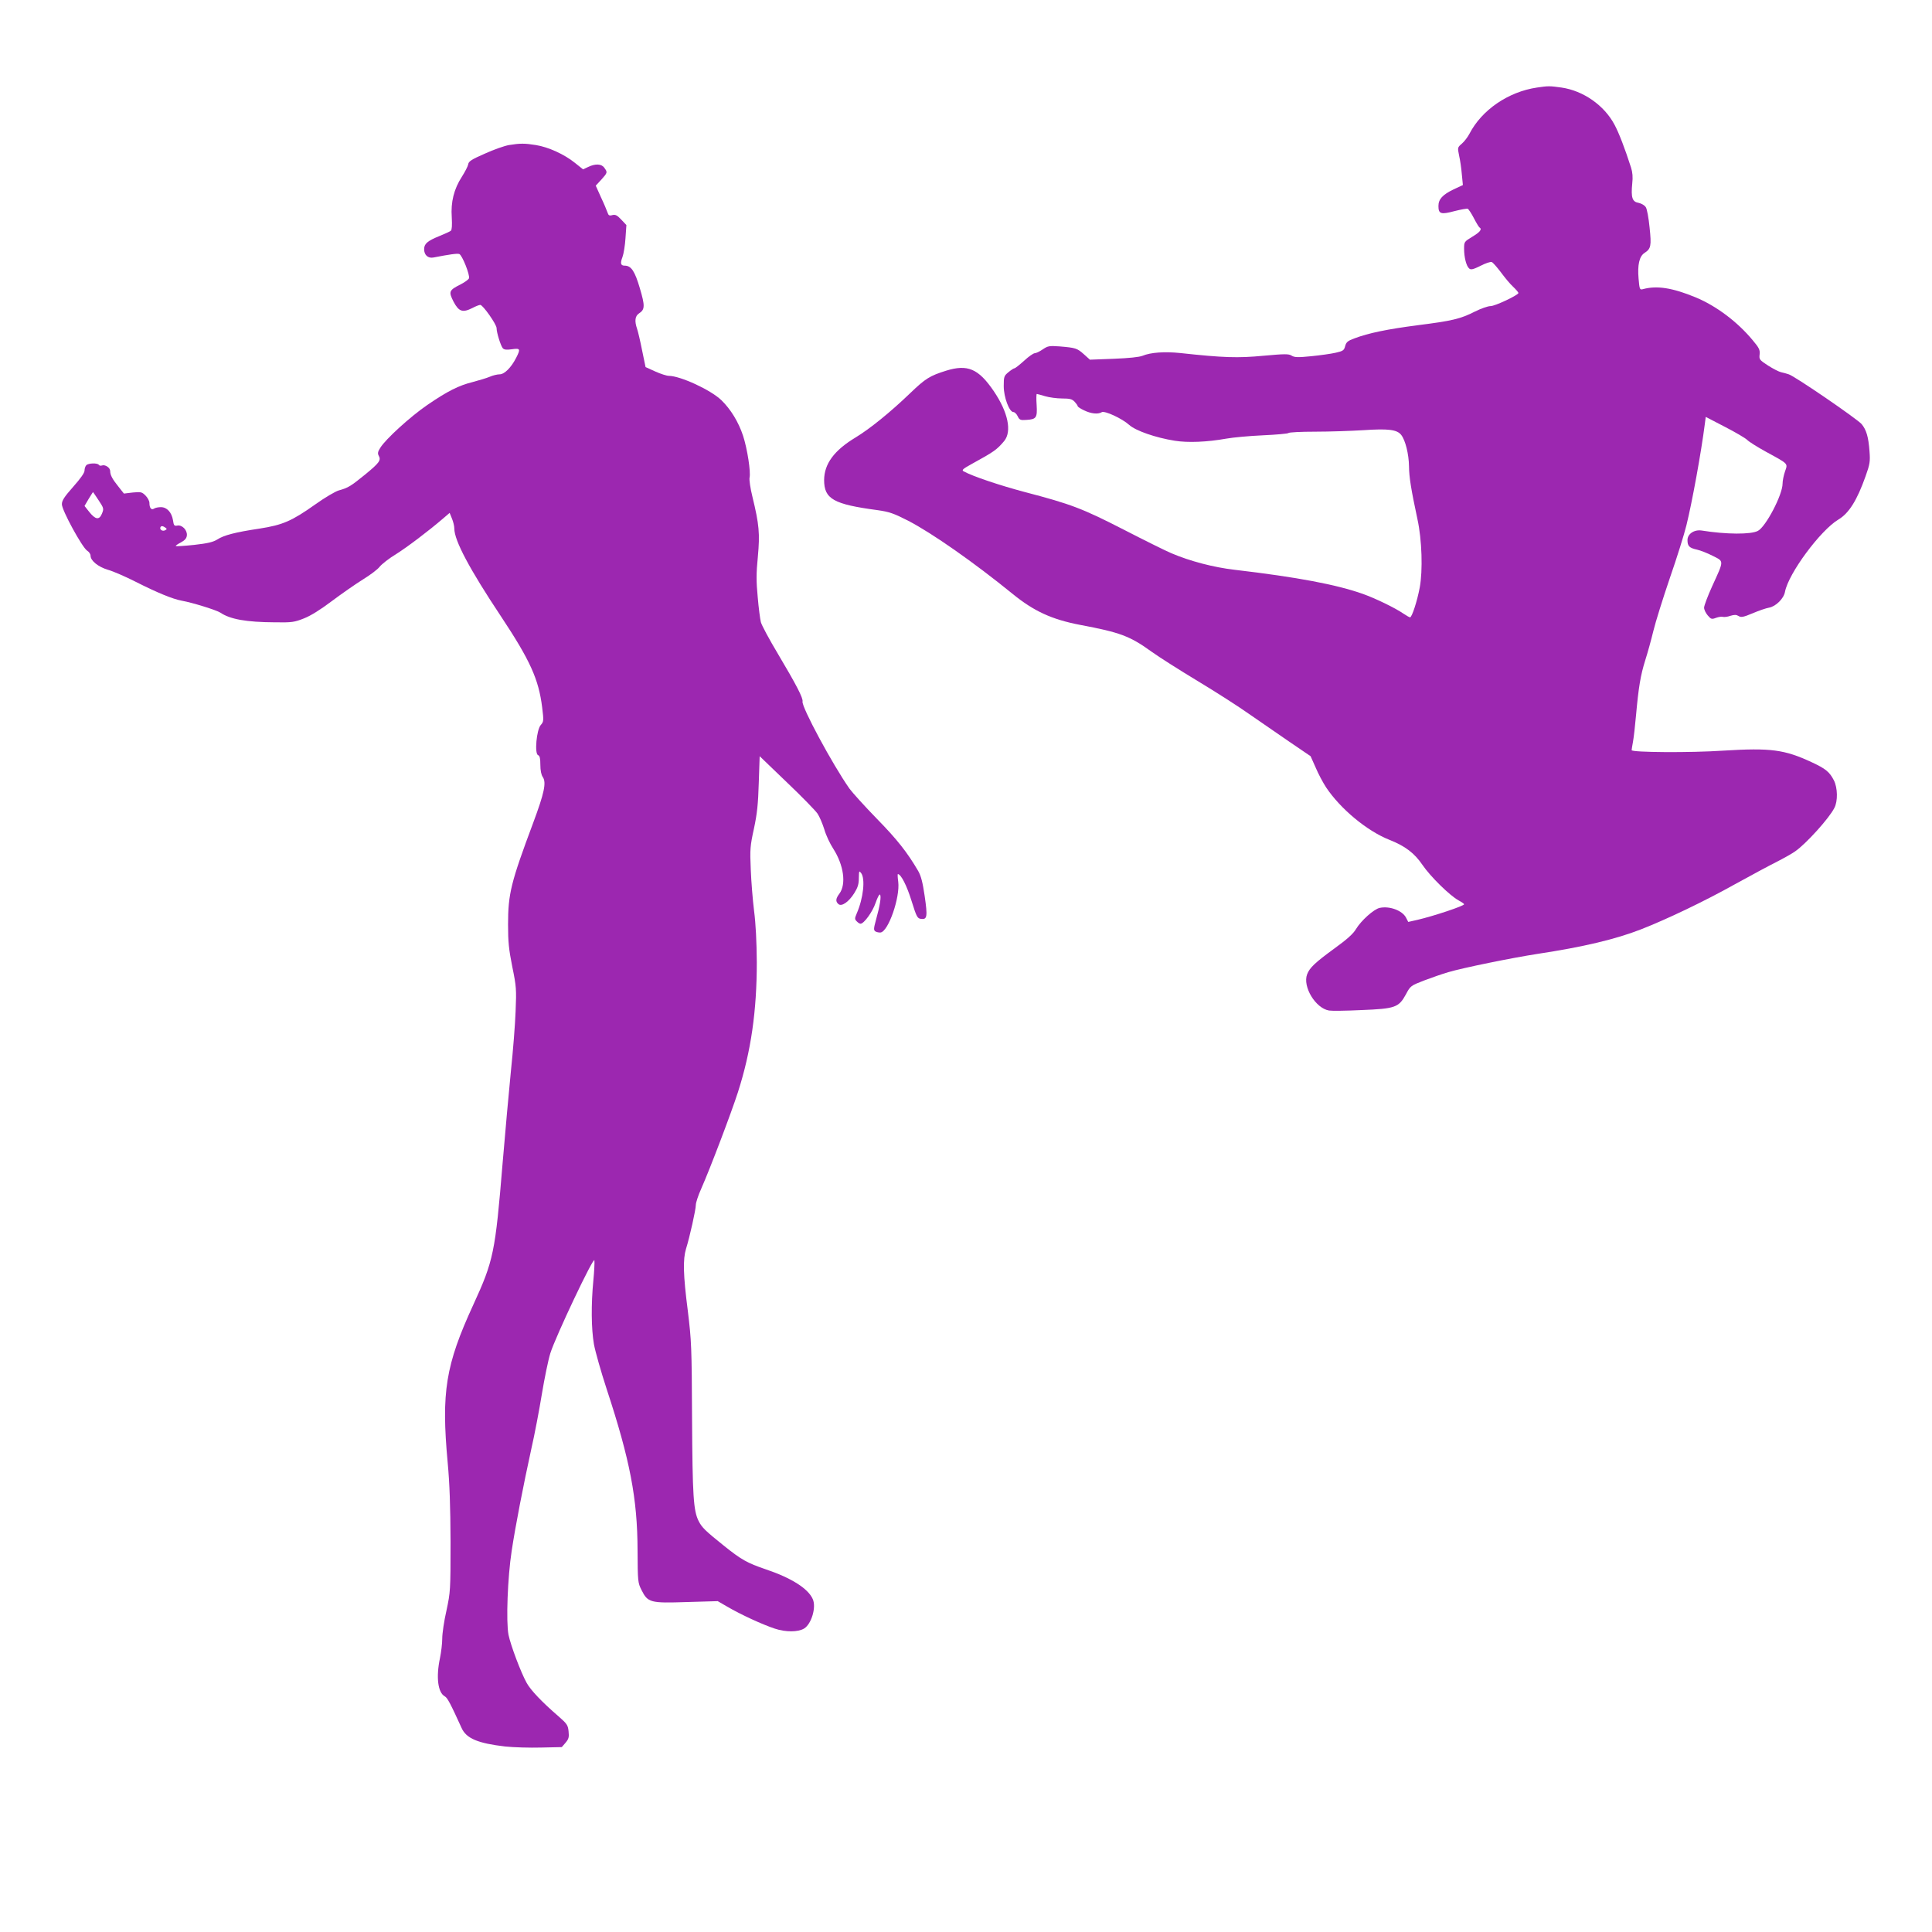
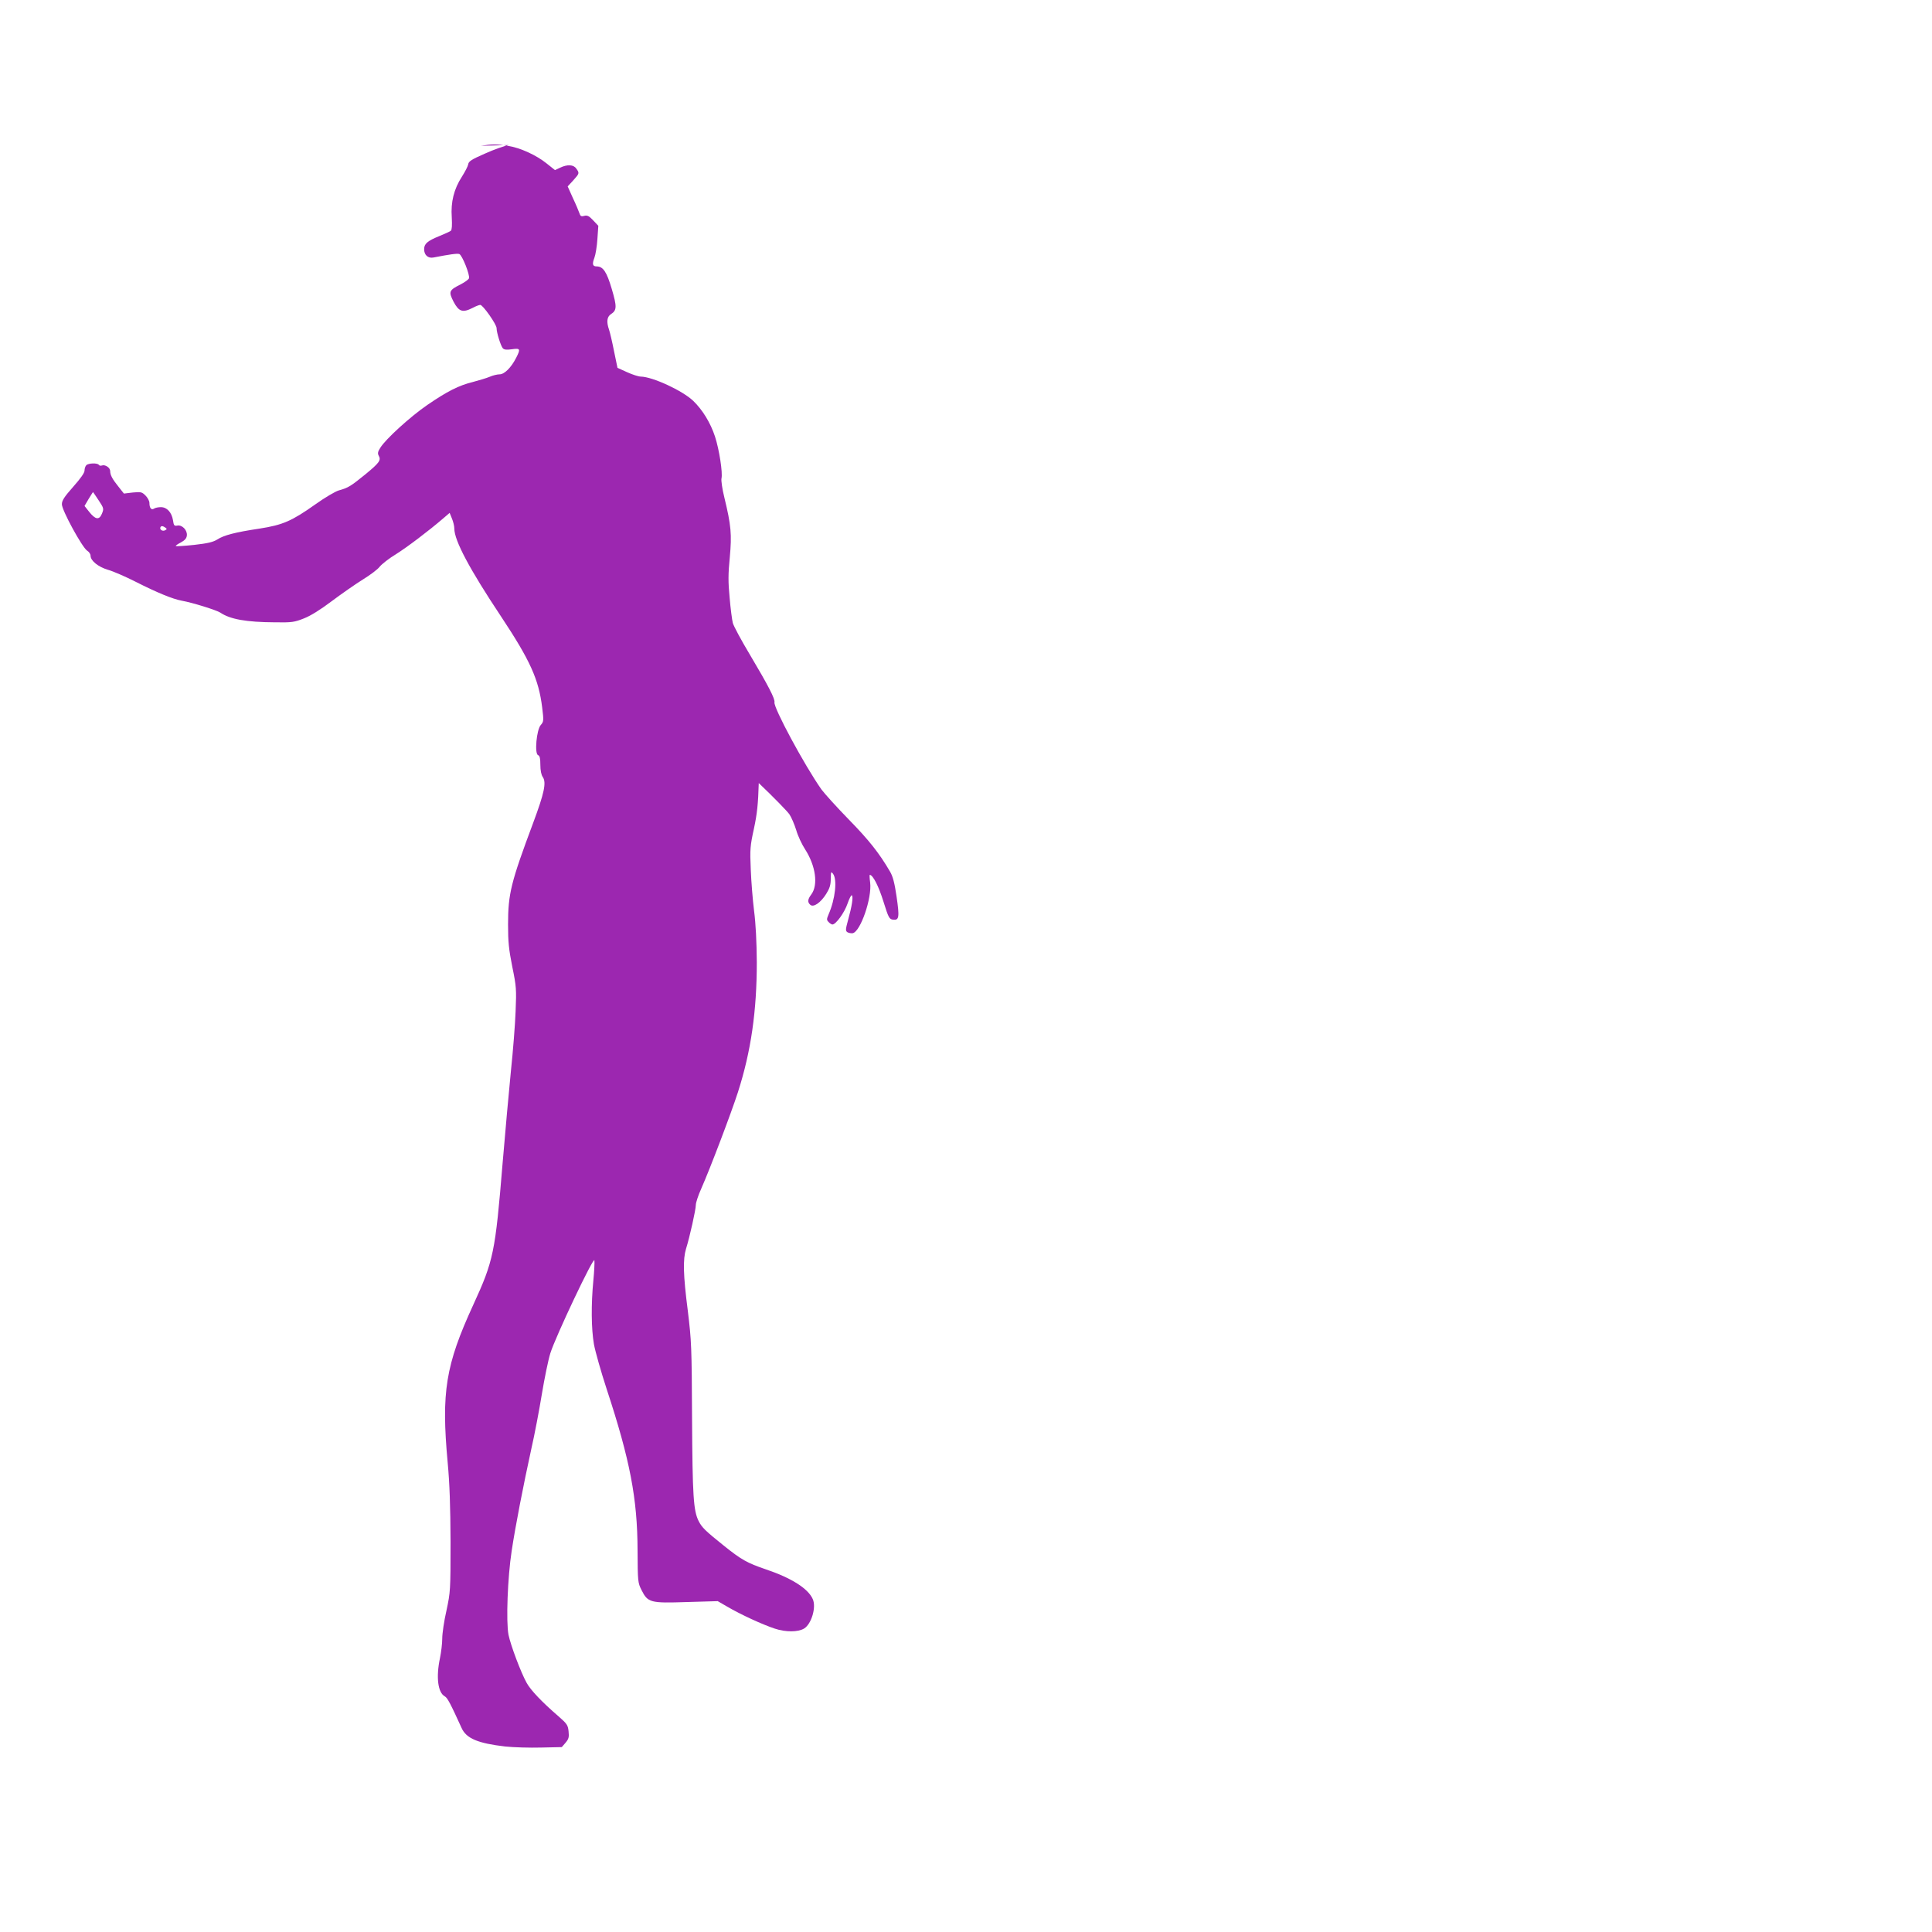
<svg xmlns="http://www.w3.org/2000/svg" version="1.0" width="1280pt" height="1280pt" viewBox="0 0 1280 1280" preserveAspectRatio="xMidYMid meet">
  <g transform="translate(0,1280) scale(0.1,-0.1)" fill="#9c27b0" stroke="none">
-     <path d="M10183 12220 c-190 -28 -366 -148 -448 -307 -11 -21 -33 -50 -49 -64 -30 -26 -30 -26 -19 -80 7 -30 15 -86 18 -124 l7 -71 -62 -29 c-73 -35 -100 -65 -100 -110 0 -52 16 -58 105 -34 43 11 83 18 89 16 6 -3 24 -30 40 -61 16 -31 33 -59 37 -62 20 -12 6 -31 -46 -62 -54 -33 -55 -34 -55 -80 0 -57 15 -116 34 -131 11 -10 27 -6 75 18 33 17 66 28 74 25 8 -3 34 -33 60 -67 25 -34 61 -78 81 -96 20 -19 36 -38 36 -42 0 -14 -157 -88 -185 -87 -17 0 -63 -16 -103 -36 -96 -49 -152 -62 -382 -91 -198 -26 -322 -51 -417 -87 -44 -16 -54 -25 -61 -51 -7 -28 -14 -33 -63 -44 -30 -7 -102 -17 -162 -23 -89 -9 -111 -8 -130 4 -19 12 -44 12 -187 -1 -169 -16 -265 -13 -550 18 -105 11 -197 4 -250 -18 -23 -9 -90 -16 -192 -20 l-157 -6 -40 36 c-45 40 -54 43 -161 52 -69 5 -78 3 -112 -20 -20 -14 -44 -25 -52 -25 -9 0 -41 -22 -71 -50 -30 -27 -59 -50 -64 -50 -5 0 -23 -12 -40 -26 -29 -24 -31 -30 -31 -92 0 -74 37 -172 64 -172 8 0 21 -12 28 -27 12 -25 18 -28 58 -25 66 4 73 14 68 99 -3 40 -2 73 1 73 3 0 28 -7 55 -15 27 -8 78 -15 112 -15 52 0 67 -4 84 -22 11 -12 20 -25 20 -29 0 -4 19 -17 43 -28 45 -22 92 -27 116 -12 19 12 134 -41 182 -84 43 -39 176 -85 302 -105 87 -14 213 -9 342 14 44 8 153 18 243 22 89 4 165 11 168 15 3 5 83 9 177 9 95 0 239 5 321 10 164 11 221 4 249 -31 28 -35 51 -128 52 -209 1 -72 13 -149 56 -350 30 -137 36 -341 15 -453 -17 -91 -52 -197 -64 -197 -4 0 -24 11 -43 24 -55 38 -185 101 -269 131 -175 62 -433 111 -850 160 -139 16 -296 57 -420 110 -36 15 -177 85 -315 156 -273 140 -349 169 -655 249 -166 44 -348 105 -407 138 -13 8 -1 17 53 47 151 83 168 95 217 153 52 64 26 191 -70 332 -101 148 -173 178 -315 134 -108 -34 -136 -51 -238 -149 -131 -126 -267 -236 -361 -293 -143 -86 -208 -175 -209 -282 0 -126 62 -161 355 -200 77 -11 106 -21 202 -70 158 -82 434 -275 691 -484 141 -115 260 -170 448 -206 266 -50 330 -74 474 -178 47 -34 184 -121 305 -194 121 -73 274 -171 340 -218 66 -46 185 -128 264 -182 l144 -98 33 -74 c17 -41 49 -101 70 -133 95 -142 270 -288 419 -347 104 -41 166 -88 219 -166 53 -78 183 -205 239 -235 20 -11 37 -22 37 -26 0 -11 -201 -78 -308 -103 l-62 -14 -15 29 c-25 47 -109 78 -174 64 -39 -8 -124 -85 -157 -140 -18 -31 -59 -68 -142 -128 -130 -95 -165 -128 -182 -172 -31 -82 56 -225 145 -240 16 -3 113 -2 215 3 224 9 247 17 295 105 29 55 32 57 120 91 50 19 122 44 160 55 97 29 422 95 590 121 304 46 518 97 685 162 172 67 423 187 625 300 105 58 228 124 274 147 47 24 103 55 125 71 71 49 225 219 259 287 24 45 22 134 -3 183 -29 56 -54 77 -149 121 -179 83 -270 95 -581 76 -222 -15 -610 -12 -610 3 0 4 4 29 9 56 5 27 14 105 20 174 17 188 30 266 61 365 16 50 40 137 54 195 14 58 63 215 109 350 47 135 96 292 110 350 37 149 98 483 122 672 l6 46 127 -66 c70 -36 136 -75 147 -86 11 -12 67 -47 125 -79 152 -83 145 -76 126 -131 -9 -26 -16 -62 -16 -80 0 -74 -110 -284 -163 -313 -46 -25 -210 -24 -372 2 -50 8 -95 -22 -95 -63 0 -40 12 -52 61 -63 24 -5 72 -24 107 -42 75 -38 75 -27 -4 -200 -30 -66 -54 -130 -54 -143 0 -13 11 -36 24 -51 22 -26 27 -27 56 -16 17 6 38 9 45 6 8 -2 30 0 49 7 27 8 39 8 54 -1 17 -11 32 -8 94 18 40 17 89 34 108 37 45 8 98 60 106 105 23 122 235 408 354 479 69 41 123 126 180 287 29 81 31 98 26 165 -7 96 -21 142 -52 180 -29 34 -443 318 -483 330 -14 5 -37 11 -51 14 -14 3 -53 23 -86 44 -57 37 -60 41 -56 74 3 30 -3 43 -46 94 -101 122 -241 227 -378 284 -153 63 -257 80 -350 54 -20 -5 -22 -1 -28 70 -8 91 5 148 39 170 43 28 47 46 34 168 -6 62 -17 123 -25 135 -8 13 -29 25 -48 29 -42 7 -51 35 -42 128 5 42 2 75 -8 106 -41 128 -81 231 -109 283 -68 129 -207 226 -352 247 -78 11 -88 11 -162 0z" />
-     <path d="M3372 11839 c-29 -5 -101 -30 -160 -57 -87 -38 -108 -51 -110 -71 -2 -12 -21 -49 -42 -82 -53 -82 -74 -168 -67 -268 3 -55 1 -83 -6 -90 -7 -5 -41 -21 -76 -35 -79 -32 -101 -51 -101 -87 0 -39 26 -62 62 -55 108 21 158 28 171 23 19 -7 72 -140 64 -161 -3 -8 -28 -26 -55 -40 -78 -39 -81 -48 -47 -115 35 -66 60 -74 124 -42 22 12 46 21 53 21 18 -1 108 -129 108 -154 0 -29 27 -116 41 -133 9 -10 25 -12 60 -7 56 8 59 3 29 -56 -33 -65 -78 -110 -110 -110 -15 0 -45 -7 -65 -16 -21 -9 -72 -24 -113 -35 -93 -23 -168 -61 -301 -152 -111 -76 -276 -226 -311 -283 -17 -26 -19 -38 -11 -53 17 -30 5 -47 -90 -125 -95 -77 -112 -88 -174 -105 -22 -6 -92 -47 -155 -92 -158 -112 -217 -137 -370 -161 -161 -24 -237 -44 -280 -72 -27 -17 -63 -26 -153 -36 -65 -7 -120 -10 -122 -8 -3 3 12 13 33 24 26 14 38 27 40 46 4 35 -31 72 -63 66 -20 -4 -24 0 -29 36 -9 52 -40 86 -80 86 -17 0 -38 -4 -46 -10 -17 -11 -30 4 -30 38 0 13 -12 35 -26 49 -24 24 -31 25 -84 20 l-59 -7 -34 43 c-42 52 -57 79 -57 106 0 23 -34 45 -55 37 -8 -3 -17 -1 -20 4 -9 14 -69 12 -83 -2 -7 -7 -12 -23 -12 -36 0 -15 -27 -53 -75 -107 -60 -68 -75 -91 -75 -116 0 -40 134 -285 167 -307 13 -8 23 -23 23 -34 0 -33 51 -74 115 -93 33 -9 116 -45 185 -80 138 -70 244 -114 305 -125 72 -13 229 -62 255 -79 65 -44 173 -63 360 -64 114 -2 131 1 194 26 44 17 111 59 185 115 64 48 156 112 204 142 49 30 100 68 113 86 14 17 62 55 107 82 76 48 215 153 314 238 l42 36 15 -37 c9 -21 16 -51 16 -67 0 -79 101 -269 310 -583 192 -290 249 -415 272 -602 11 -88 10 -94 -9 -116 -28 -30 -43 -191 -18 -200 11 -5 15 -21 15 -64 0 -37 6 -67 16 -81 25 -36 10 -106 -63 -302 -148 -396 -167 -471 -167 -675 0 -116 5 -164 28 -280 27 -131 28 -150 22 -295 -3 -85 -17 -263 -31 -395 -13 -132 -38 -406 -55 -610 -49 -595 -60 -647 -195 -941 -183 -398 -212 -577 -169 -1044 13 -139 18 -290 19 -525 0 -324 -1 -332 -27 -455 -16 -69 -28 -152 -28 -185 0 -33 -7 -91 -15 -130 -27 -127 -14 -229 32 -254 17 -8 39 -51 111 -209 31 -70 109 -102 289 -123 56 -6 163 -9 238 -7 l137 3 25 29 c21 25 24 37 20 75 -4 42 -11 51 -68 101 -108 93 -184 173 -210 221 -38 68 -106 249 -120 318 -17 87 -6 381 21 556 25 166 77 433 130 675 22 96 53 260 70 364 17 103 42 225 56 270 35 112 288 645 292 616 2 -13 -1 -73 -7 -135 -15 -156 -14 -317 4 -421 9 -49 47 -183 85 -299 154 -468 203 -723 204 -1065 1 -209 2 -216 26 -264 42 -84 58 -88 300 -80 l205 6 64 -37 c87 -51 232 -118 314 -145 72 -24 155 -24 195 1 48 30 81 140 57 194 -30 70 -142 141 -312 198 -123 42 -161 63 -278 157 -122 98 -144 119 -166 162 -35 69 -41 166 -44 683 -2 472 -4 512 -28 710 -31 240 -33 341 -12 411 25 80 65 260 65 291 0 15 16 64 36 108 58 131 199 502 243 639 87 271 125 538 125 861 -1 137 -7 255 -18 340 -9 72 -19 195 -22 275 -6 132 -4 156 21 270 21 98 28 164 32 302 l6 178 180 -173 c99 -94 190 -188 203 -207 13 -19 33 -66 45 -104 11 -39 38 -96 59 -128 70 -109 88 -236 41 -299 -25 -33 -26 -52 -6 -69 21 -18 68 14 105 73 23 37 30 59 30 100 1 48 2 50 15 33 29 -38 15 -167 -29 -268 -14 -33 -14 -38 0 -52 8 -9 20 -16 25 -16 23 0 80 79 100 138 12 35 25 60 29 55 10 -10 0 -73 -26 -166 -16 -59 -17 -69 -4 -78 8 -5 24 -8 34 -7 52 7 130 233 117 336 -4 28 -5 52 -2 51 21 -2 59 -77 90 -177 34 -109 39 -117 64 -120 40 -5 43 16 23 153 -13 89 -24 132 -43 165 -72 123 -139 208 -273 345 -81 83 -162 173 -182 200 -113 161 -318 542 -311 577 5 22 -40 109 -163 316 -57 95 -108 190 -113 210 -5 20 -15 95 -21 167 -10 103 -10 157 1 267 14 153 9 212 -36 397 -14 56 -22 113 -19 126 9 38 -15 192 -43 278 -30 91 -82 176 -144 236 -71 68 -270 160 -348 161 -14 0 -55 13 -90 29 l-64 29 -23 111 c-12 61 -27 125 -33 142 -18 52 -14 85 13 103 39 25 40 49 5 167 -33 112 -57 149 -100 149 -27 0 -31 15 -15 57 8 21 17 77 20 125 l6 87 -34 36 c-27 29 -39 35 -59 30 -20 -6 -26 -2 -32 17 -4 12 -23 58 -43 100 l-35 78 37 40 c41 46 42 48 20 78 -18 27 -59 29 -107 6 l-34 -16 -54 43 c-69 56 -176 105 -259 118 -74 12 -104 12 -178 0z m-2719 -2353 c35 -53 36 -56 22 -90 -18 -43 -43 -39 -85 14 l-30 38 27 46 c16 25 28 46 29 46 1 0 17 -24 37 -54z m441 -199 c-18 -10 -40 6 -30 22 5 7 13 7 26 -1 17 -11 18 -14 4 -21z" />
+     <path d="M3372 11839 c-29 -5 -101 -30 -160 -57 -87 -38 -108 -51 -110 -71 -2 -12 -21 -49 -42 -82 -53 -82 -74 -168 -67 -268 3 -55 1 -83 -6 -90 -7 -5 -41 -21 -76 -35 -79 -32 -101 -51 -101 -87 0 -39 26 -62 62 -55 108 21 158 28 171 23 19 -7 72 -140 64 -161 -3 -8 -28 -26 -55 -40 -78 -39 -81 -48 -47 -115 35 -66 60 -74 124 -42 22 12 46 21 53 21 18 -1 108 -129 108 -154 0 -29 27 -116 41 -133 9 -10 25 -12 60 -7 56 8 59 3 29 -56 -33 -65 -78 -110 -110 -110 -15 0 -45 -7 -65 -16 -21 -9 -72 -24 -113 -35 -93 -23 -168 -61 -301 -152 -111 -76 -276 -226 -311 -283 -17 -26 -19 -38 -11 -53 17 -30 5 -47 -90 -125 -95 -77 -112 -88 -174 -105 -22 -6 -92 -47 -155 -92 -158 -112 -217 -137 -370 -161 -161 -24 -237 -44 -280 -72 -27 -17 -63 -26 -153 -36 -65 -7 -120 -10 -122 -8 -3 3 12 13 33 24 26 14 38 27 40 46 4 35 -31 72 -63 66 -20 -4 -24 0 -29 36 -9 52 -40 86 -80 86 -17 0 -38 -4 -46 -10 -17 -11 -30 4 -30 38 0 13 -12 35 -26 49 -24 24 -31 25 -84 20 l-59 -7 -34 43 c-42 52 -57 79 -57 106 0 23 -34 45 -55 37 -8 -3 -17 -1 -20 4 -9 14 -69 12 -83 -2 -7 -7 -12 -23 -12 -36 0 -15 -27 -53 -75 -107 -60 -68 -75 -91 -75 -116 0 -40 134 -285 167 -307 13 -8 23 -23 23 -34 0 -33 51 -74 115 -93 33 -9 116 -45 185 -80 138 -70 244 -114 305 -125 72 -13 229 -62 255 -79 65 -44 173 -63 360 -64 114 -2 131 1 194 26 44 17 111 59 185 115 64 48 156 112 204 142 49 30 100 68 113 86 14 17 62 55 107 82 76 48 215 153 314 238 l42 36 15 -37 c9 -21 16 -51 16 -67 0 -79 101 -269 310 -583 192 -290 249 -415 272 -602 11 -88 10 -94 -9 -116 -28 -30 -43 -191 -18 -200 11 -5 15 -21 15 -64 0 -37 6 -67 16 -81 25 -36 10 -106 -63 -302 -148 -396 -167 -471 -167 -675 0 -116 5 -164 28 -280 27 -131 28 -150 22 -295 -3 -85 -17 -263 -31 -395 -13 -132 -38 -406 -55 -610 -49 -595 -60 -647 -195 -941 -183 -398 -212 -577 -169 -1044 13 -139 18 -290 19 -525 0 -324 -1 -332 -27 -455 -16 -69 -28 -152 -28 -185 0 -33 -7 -91 -15 -130 -27 -127 -14 -229 32 -254 17 -8 39 -51 111 -209 31 -70 109 -102 289 -123 56 -6 163 -9 238 -7 l137 3 25 29 c21 25 24 37 20 75 -4 42 -11 51 -68 101 -108 93 -184 173 -210 221 -38 68 -106 249 -120 318 -17 87 -6 381 21 556 25 166 77 433 130 675 22 96 53 260 70 364 17 103 42 225 56 270 35 112 288 645 292 616 2 -13 -1 -73 -7 -135 -15 -156 -14 -317 4 -421 9 -49 47 -183 85 -299 154 -468 203 -723 204 -1065 1 -209 2 -216 26 -264 42 -84 58 -88 300 -80 l205 6 64 -37 c87 -51 232 -118 314 -145 72 -24 155 -24 195 1 48 30 81 140 57 194 -30 70 -142 141 -312 198 -123 42 -161 63 -278 157 -122 98 -144 119 -166 162 -35 69 -41 166 -44 683 -2 472 -4 512 -28 710 -31 240 -33 341 -12 411 25 80 65 260 65 291 0 15 16 64 36 108 58 131 199 502 243 639 87 271 125 538 125 861 -1 137 -7 255 -18 340 -9 72 -19 195 -22 275 -6 132 -4 156 21 270 21 98 28 164 32 302 c99 -94 190 -188 203 -207 13 -19 33 -66 45 -104 11 -39 38 -96 59 -128 70 -109 88 -236 41 -299 -25 -33 -26 -52 -6 -69 21 -18 68 14 105 73 23 37 30 59 30 100 1 48 2 50 15 33 29 -38 15 -167 -29 -268 -14 -33 -14 -38 0 -52 8 -9 20 -16 25 -16 23 0 80 79 100 138 12 35 25 60 29 55 10 -10 0 -73 -26 -166 -16 -59 -17 -69 -4 -78 8 -5 24 -8 34 -7 52 7 130 233 117 336 -4 28 -5 52 -2 51 21 -2 59 -77 90 -177 34 -109 39 -117 64 -120 40 -5 43 16 23 153 -13 89 -24 132 -43 165 -72 123 -139 208 -273 345 -81 83 -162 173 -182 200 -113 161 -318 542 -311 577 5 22 -40 109 -163 316 -57 95 -108 190 -113 210 -5 20 -15 95 -21 167 -10 103 -10 157 1 267 14 153 9 212 -36 397 -14 56 -22 113 -19 126 9 38 -15 192 -43 278 -30 91 -82 176 -144 236 -71 68 -270 160 -348 161 -14 0 -55 13 -90 29 l-64 29 -23 111 c-12 61 -27 125 -33 142 -18 52 -14 85 13 103 39 25 40 49 5 167 -33 112 -57 149 -100 149 -27 0 -31 15 -15 57 8 21 17 77 20 125 l6 87 -34 36 c-27 29 -39 35 -59 30 -20 -6 -26 -2 -32 17 -4 12 -23 58 -43 100 l-35 78 37 40 c41 46 42 48 20 78 -18 27 -59 29 -107 6 l-34 -16 -54 43 c-69 56 -176 105 -259 118 -74 12 -104 12 -178 0z m-2719 -2353 c35 -53 36 -56 22 -90 -18 -43 -43 -39 -85 14 l-30 38 27 46 c16 25 28 46 29 46 1 0 17 -24 37 -54z m441 -199 c-18 -10 -40 6 -30 22 5 7 13 7 26 -1 17 -11 18 -14 4 -21z" />
  </g>
</svg>